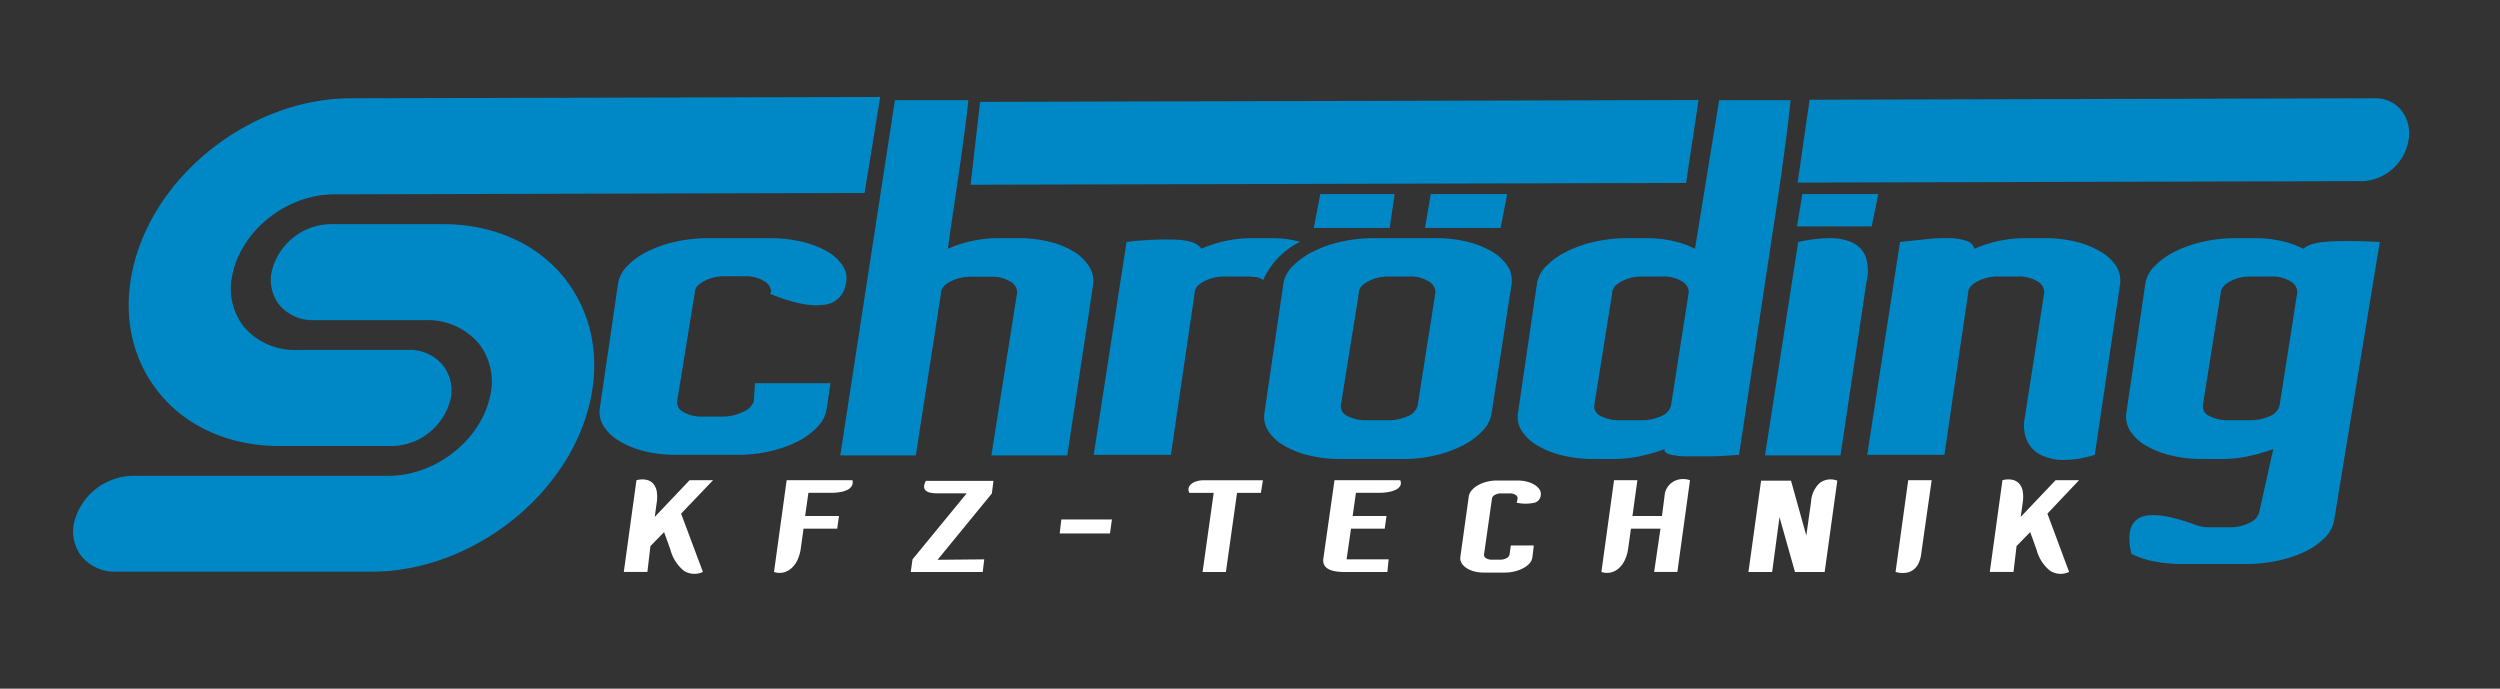
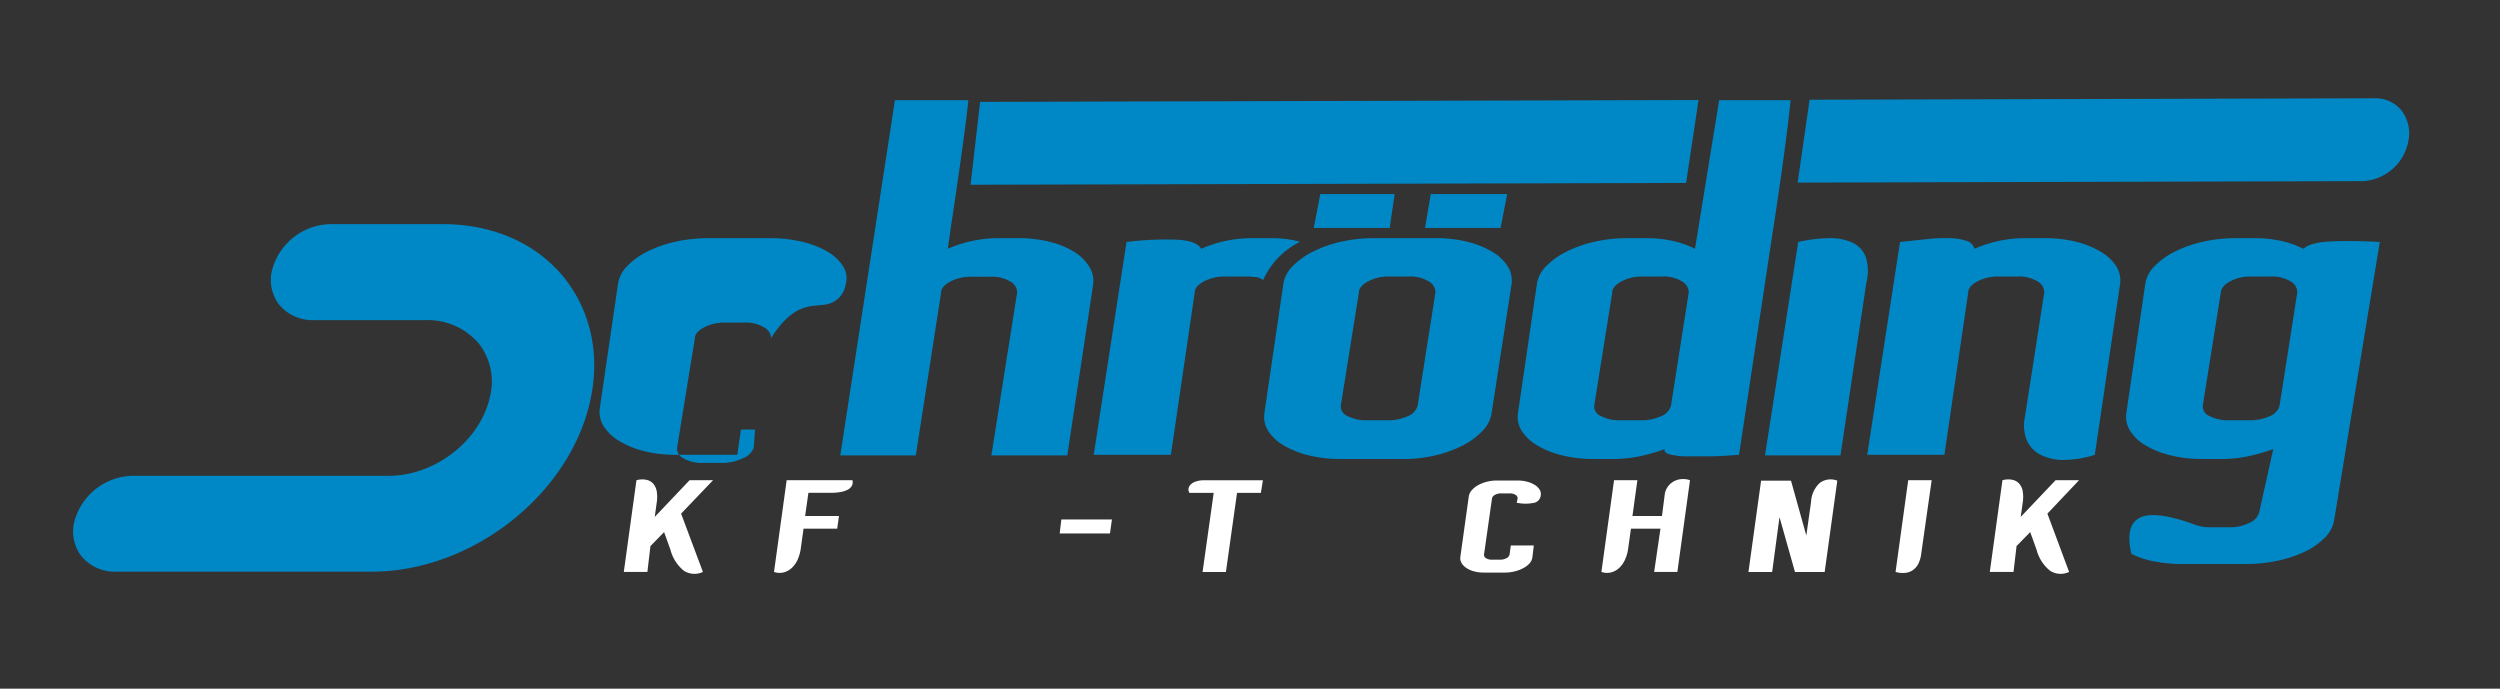
<svg xmlns="http://www.w3.org/2000/svg" id="Ebene_1" data-name="Ebene 1" viewBox="0 0 395.28 108.89">
  <rect x="0" y="0" width="395.28" height="108.89" fill="#333333" stroke="none" />
  <defs>
    <style>.cls-1{fill:none;}.cls-2{fill:#0088c6;}.cls-3{fill:#fff;}</style>
  </defs>
  <path class="cls-1" d="M225.83,44.47a5.42,5.42,0,0,0-3-.75h-3.31a6.79,6.79,0,0,0-3.19.75c-.95.5-1.45,1.09-1.49,1.77L212,64.11a1.67,1.67,0,0,0,1.07,1.68,6.4,6.4,0,0,0,3.09.66h3.18a7.35,7.35,0,0,0,3.28-.66,2.49,2.49,0,0,0,1.53-1.68l2.79-17.87A2,2,0,0,0,225.83,44.47Z" />
  <path class="cls-1" d="M362.12,44.47a5.46,5.46,0,0,0-3-.75h-3.31a6.72,6.72,0,0,0-3.18.75q-1.42.75-1.5,1.77l-2.85,17.87a1.66,1.66,0,0,0,1.07,1.68,6.36,6.36,0,0,0,3.08.66h3.18a7.32,7.32,0,0,0,3.28-.66,2.49,2.49,0,0,0,1.53-1.68l2.79-17.87A2,2,0,0,0,362.12,44.47Z" />
-   <path class="cls-1" d="M265.9,44.47a5.48,5.48,0,0,0-3-.75H259.6a6.79,6.79,0,0,0-3.19.75c-1,.5-1.45,1.09-1.49,1.77l-2.85,17.87a1.64,1.64,0,0,0,1.07,1.68,6.33,6.33,0,0,0,3.08.66h3.18a7.35,7.35,0,0,0,3.28-.66,2.49,2.49,0,0,0,1.53-1.68L267,46.24A2,2,0,0,0,265.9,44.47Z" />
-   <path class="cls-2" d="M130.19,48.19a3.79,3.79,0,0,0,3.53-3.27,3.5,3.5,0,0,0-.42-2.82,7.06,7.06,0,0,0-2.46-2.31,14.51,14.51,0,0,0-4-1.56,21.31,21.31,0,0,0-5.06-.57H112a23.48,23.48,0,0,0-5.23.57,19.21,19.21,0,0,0-4.45,1.56,11.4,11.4,0,0,0-3.18,2.31,5.09,5.09,0,0,0-1.43,2.82L94.83,64.59a4.23,4.23,0,0,0,.65,2.85A7.34,7.34,0,0,0,98,69.78a14,14,0,0,0,3.89,1.56,20.62,20.62,0,0,0,5,.57h9.68a22.93,22.93,0,0,0,5.19-.57,18.7,18.7,0,0,0,4.39-1.56,11.35,11.35,0,0,0,3.15-2.34,5.22,5.22,0,0,0,1.42-2.85l.59-4H119.38l-.2,2.88a2.94,2.94,0,0,1-1.75,1.68,7.4,7.4,0,0,1-3.25.72h-3.12a5.76,5.76,0,0,1-3-.72,1.73,1.73,0,0,1-1-1.68l2.8-17.27c0-.68.54-1.27,1.49-1.77a7,7,0,0,1,3.31-.75h3.12a5.45,5.45,0,0,1,3,.75,2,2,0,0,1,1.14,1.77l-.2.24C125.31,47.92,128.17,48.49,130.19,48.19Z" />
+   <path class="cls-2" d="M130.19,48.19a3.79,3.79,0,0,0,3.53-3.27,3.5,3.5,0,0,0-.42-2.82,7.06,7.06,0,0,0-2.46-2.31,14.51,14.51,0,0,0-4-1.56,21.31,21.31,0,0,0-5.06-.57H112a23.48,23.48,0,0,0-5.23.57,19.21,19.21,0,0,0-4.45,1.56,11.4,11.4,0,0,0-3.18,2.31,5.09,5.09,0,0,0-1.43,2.82L94.83,64.59a4.23,4.23,0,0,0,.65,2.85A7.34,7.34,0,0,0,98,69.78a14,14,0,0,0,3.89,1.56,20.62,20.62,0,0,0,5,.57h9.68l.59-4H119.38l-.2,2.88a2.94,2.94,0,0,1-1.75,1.68,7.4,7.4,0,0,1-3.25.72h-3.12a5.76,5.76,0,0,1-3-.72,1.73,1.73,0,0,1-1-1.68l2.8-17.27c0-.68.54-1.27,1.49-1.77a7,7,0,0,1,3.31-.75h3.12a5.45,5.45,0,0,1,3,.75,2,2,0,0,1,1.14,1.77l-.2.24C125.31,47.92,128.17,48.49,130.19,48.19Z" />
  <path class="cls-2" d="M70,35.44H52.3A9.73,9.73,0,0,0,43,42.79a6.38,6.38,0,0,0,1.19,5.44,6.84,6.84,0,0,0,5.39,2.39H67.23a10.57,10.57,0,0,1,8.47,3.69,9.79,9.79,0,0,1,1.78,8.37c-1.47,6.92-8.64,12.55-16,12.55H21.05a9.73,9.73,0,0,0-9.32,7.35A6.38,6.38,0,0,0,12.92,88a6.84,6.84,0,0,0,5.39,2.39H58.75c15.9,0,31.43-12.22,34.62-27.24,1.54-7.2,0-14-4.17-19.25C84.77,38.45,77.94,35.44,70,35.44Z" />
  <polygon class="cls-2" points="219.73 36.04 220.51 30.68 208.76 30.68 207.72 36.04 219.73 36.04" />
  <polygon class="cls-2" points="268.56 15.81 154.97 16.11 153.46 29.21 266.59 28.92 268.56 15.81" />
  <polygon class="cls-2" points="237.26 36.04 238.3 30.68 226.22 30.68 225.31 36.04 237.26 36.04" />
-   <path class="cls-2" d="M44.27,70.52H61.92a9.72,9.72,0,0,0,9.3-7.35A6.37,6.37,0,0,0,70,57.73a6.7,6.7,0,0,0-5.37-2.4H47a10.56,10.56,0,0,1-8.45-3.67,9.78,9.78,0,0,1-1.77-8.38c1.47-6.92,8.63-12.55,16-12.55l83.92-.22,2.47-15.18-83.66.21c-15.86,0-31.37,12.22-34.57,27.25-1.54,7.2-.06,14,4.16,19.26C29.49,67.51,36.31,70.52,44.27,70.52Z" />
  <path class="cls-2" d="M169.8,39.79a14,14,0,0,0-3.86-1.56,19.85,19.85,0,0,0-4.9-.57h-3a19.86,19.86,0,0,0-8.18,1.68l.52-3.66c.14-1,2.12-13.83,2.73-19.84H141.5L132.86,72H144.8l4-25.73c0-.68.54-1.27,1.49-1.77a7,7,0,0,1,3.31-.75h3.12a5.46,5.46,0,0,1,3,.75,2,2,0,0,1,1.1,1.77L156.75,72h12l4.09-27a4.21,4.21,0,0,0-.61-2.82A7.26,7.26,0,0,0,169.8,39.79Z" />
  <path class="cls-2" d="M379.65,17.4a5.23,5.23,0,0,0-4.1-1.86l-89.43.23-1.89,13.1,89.32-.23a7.73,7.73,0,0,0,7.24-6.34A5.94,5.94,0,0,0,379.65,17.4Z" />
  <path class="cls-2" d="M205.56,38.23a16.82,16.82,0,0,0-4.46-.57h-3a19.86,19.86,0,0,0-8.18,1.68c-.43-.84-1.7-1.32-3.8-1.44a49.68,49.68,0,0,0-8,.36l-5.19,33.65h12.2l3.77-25.67c0-.68.54-1.27,1.49-1.77a7.07,7.07,0,0,1,3.32-.75h3.11a15.52,15.52,0,0,1,1.76.09,2.21,2.21,0,0,1,1.13.47A12.41,12.41,0,0,1,205.56,38.23Z" />
-   <polygon class="cls-2" points="296.98 30.68 284.97 30.68 284.13 35.8 295.94 35.8 296.98 30.68" />
  <path class="cls-2" d="M368.58,38.17q-3.29.15-4.38,1.17a15.68,15.68,0,0,0-3.58-1.26,19.06,19.06,0,0,0-4.15-.42h-3a22.93,22.93,0,0,0-5.19.57,19.29,19.29,0,0,0-4.42,1.56,11.72,11.72,0,0,0-3.21,2.31,5,5,0,0,0-1.46,2.82l-3,20.45a4.1,4.1,0,0,0,.62,2.76,7.06,7.06,0,0,0,2.46,2.31A14.66,14.66,0,0,0,343.22,72a20.56,20.56,0,0,0,5,.57h2.92a21,21,0,0,0,4.29-.42,30.85,30.85,0,0,0,4-1.14l-2.19,9.84a2.48,2.48,0,0,1-1.49,1.77,6.64,6.64,0,0,1-3.25.75h-3.18a6.58,6.58,0,0,1-1.49-.18,6.86,6.86,0,0,1-1.3-.42q-6-2.1-8.28-.87T337,87.57a13.81,13.81,0,0,0,3.74,1.22,24,24,0,0,0,4.38.39H355a24.15,24.15,0,0,0,5.19-.54,19.16,19.16,0,0,0,4.39-1.49,10.88,10.88,0,0,0,3.11-2.25,5.06,5.06,0,0,0,1.4-2.85l7.18-43.79C373.33,38.1,370.76,38.07,368.58,38.17Zm-8.15,25.94a2.49,2.49,0,0,1-1.53,1.68,7.32,7.32,0,0,1-3.28.66h-3.18a6.36,6.36,0,0,1-3.08-.66,1.66,1.66,0,0,1-1.07-1.68l2.85-17.87q.08-1,1.5-1.77a6.72,6.72,0,0,1,3.18-.75h3.31a5.46,5.46,0,0,1,3,.75,2,2,0,0,1,1.1,1.77Z" />
  <path class="cls-2" d="M235.9,39.79A14,14,0,0,0,232,38.23a19.79,19.79,0,0,0-4.9-.57H217.2a23.09,23.09,0,0,0-5.2.57,19.37,19.37,0,0,0-4.41,1.56,11.93,11.93,0,0,0-3.22,2.31,5,5,0,0,0-1.46,2.82l-3,20.45a4.09,4.09,0,0,0,.61,2.76A7.1,7.1,0,0,0,203,70.44,14.39,14.39,0,0,0,206.94,72a20.5,20.5,0,0,0,5,.57h10a21.59,21.59,0,0,0,5-.57,19,19,0,0,0,4.32-1.56,11.47,11.47,0,0,0,3.14-2.31,5,5,0,0,0,1.43-2.76L239,44.92a4.21,4.21,0,0,0-.62-2.82A7.13,7.13,0,0,0,235.9,39.79ZM224.15,64.11a2.49,2.49,0,0,1-1.53,1.68,7.35,7.35,0,0,1-3.28.66h-3.18a6.4,6.4,0,0,1-3.09-.66A1.67,1.67,0,0,1,212,64.11l2.86-17.87c0-.68.54-1.27,1.49-1.77a6.79,6.79,0,0,1,3.19-.75h3.31a5.42,5.42,0,0,1,3,.75,2,2,0,0,1,1.11,1.77Z" />
  <path class="cls-2" d="M332.12,39.79a14,14,0,0,0-3.86-1.56,19.9,19.9,0,0,0-4.9-.57h-3a19.82,19.82,0,0,0-8.18,1.68A1.76,1.76,0,0,0,311,38.11a8.58,8.58,0,0,0-2.66-.45,26.7,26.7,0,0,0-3.67.15l-4.25.45-5.19,33.65h12.2l3.77-25.67c0-.68.54-1.27,1.49-1.77a7,7,0,0,1,3.31-.75h3.12a5.46,5.46,0,0,1,3,.75,2,2,0,0,1,1.1,1.77l-3.05,19.67a6.27,6.27,0,0,0,.29,3.69,4.71,4.71,0,0,0,2.18,2.31,8.06,8.06,0,0,0,3.67.81,16.08,16.08,0,0,0,4.9-.81l4-27a4.21,4.21,0,0,0-.61-2.82A7.26,7.26,0,0,0,332.12,39.79Z" />
  <path class="cls-2" d="M295,40.63a4.13,4.13,0,0,0-2.08-2.25,8.27,8.27,0,0,0-3.67-.72,23.16,23.16,0,0,0-4.93.6L279.07,72H291l4.09-27.29A7.49,7.49,0,0,0,295,40.63Z" />
  <path class="cls-2" d="M283.11,15.84H271.82L268,39.34a15.44,15.44,0,0,0-3.57-1.26,19.06,19.06,0,0,0-4.15-.42h-3a22.93,22.93,0,0,0-5.19.57,19.29,19.29,0,0,0-4.42,1.56,11.72,11.72,0,0,0-3.21,2.31A5,5,0,0,0,243,44.92l-3,20.45a4.09,4.09,0,0,0,.61,2.76,7.19,7.19,0,0,0,2.47,2.31A14.52,14.52,0,0,0,247,72a20.56,20.56,0,0,0,5,.57h2.92a21,21,0,0,0,4.29-.42,30.28,30.28,0,0,0,4-1.14q-.19.54.72.81a10.78,10.78,0,0,0,2.56.33c1.1,0,2.39,0,3.86,0s3-.12,4.61-.24l5.46-36.11C280.79,33.54,282.54,21.84,283.11,15.84Zm-18.9,48.27a2.49,2.49,0,0,1-1.53,1.68,7.35,7.35,0,0,1-3.28.66h-3.18a6.33,6.33,0,0,1-3.08-.66,1.64,1.64,0,0,1-1.07-1.68l2.85-17.87c0-.68.54-1.27,1.49-1.77a6.79,6.79,0,0,1,3.19-.75h3.31a5.48,5.48,0,0,1,3,.75,2,2,0,0,1,1.1,1.77Z" />
  <path class="cls-3" d="M111.14,90.43a3.11,3.11,0,0,1-3-.18A6.3,6.3,0,0,1,106,86.9l-1-2.77-2.16,2.21-.48,4.09H98.63l2-14.5a3.37,3.37,0,0,1,1.56-.07,2,2,0,0,1,1.09.61,2.56,2.56,0,0,1,.56,1.22,5.68,5.68,0,0,1,0,1.75l-.32,2.29,5.51-5.8h3.71l-5.05,5.28Z" />
  <path class="cls-3" d="M127.82,77.92l-.52,3.67h5.35l-.28,2h-5.32l-.46,3.31a6.76,6.76,0,0,1-.49,1.62,4.08,4.08,0,0,1-.89,1.26,2.93,2.93,0,0,1-1.26.71,2.65,2.65,0,0,1-1.57-.06l2-14.5h10.4a1.21,1.21,0,0,1-.1.89,1.59,1.59,0,0,1-.68.62,4,4,0,0,1-1.13.36,8.21,8.21,0,0,1-1.46.12Z" />
-   <path class="cls-3" d="M155.62,88.44l-.24,2H144l.28-2L152.85,78h-4.63a5.13,5.13,0,0,1-1.11-.1,1.55,1.55,0,0,1-.73-.33.81.81,0,0,1-.27-.61,2,2,0,0,1,.29-.93h10.68l-.26,2-8.58,10.48Z" />
  <path class="cls-3" d="M175.81,82.13l-.31,2.22h-7.95l.26-2.22Z" />
  <path class="cls-3" d="M199.68,75.93l-.32,2h-3.77l-1.76,12.51h-3.69l1.76-12.51h-3.83a1,1,0,0,1-.13-.79,1.3,1.3,0,0,1,.44-.64,2.3,2.3,0,0,1,.83-.41,3.6,3.6,0,0,1,1-.15h9.42Z" />
-   <path class="cls-3" d="M214.39,77.92l-.52,3.67h5.35l-.28,2h-5.33l-.7,4.85h6.65l-.2,2h-6.75q-3.69,0-3.37-2.15L211,75.93h10.39a1,1,0,0,1,0,.89,1.59,1.59,0,0,1-.72.62,4.25,4.25,0,0,1-1.17.36,8.36,8.36,0,0,1-1.43.12Z" />
  <path class="cls-3" d="M243.6,78.38a1.3,1.3,0,0,1-1,1.11,6.73,6.73,0,0,1-2.79,0l.14-.66a.59.59,0,0,0-.32-.58,1.66,1.66,0,0,0-.94-.24h-1.33a1.92,1.92,0,0,0-1,.24.8.8,0,0,0-.46.58l-1.26,8.86a.6.6,0,0,0,.31.56,1.6,1.6,0,0,0,.93.24h1.32a2,2,0,0,0,1-.24.87.87,0,0,0,.48-.56l.2-1.44h3.63l-.21,1.8a1.83,1.83,0,0,1-.44,1,3.32,3.32,0,0,1-1,.77,5.34,5.34,0,0,1-1.36.52,6.25,6.25,0,0,1-1.57.19h-3.34a5.58,5.58,0,0,1-1.51-.19,3.89,3.89,0,0,1-1.2-.52,2.36,2.36,0,0,1-.77-.77,1.47,1.47,0,0,1-.21-1l1.34-9.62a2,2,0,0,1,.49-.95,3.73,3.73,0,0,1,1-.78,5.5,5.5,0,0,1,1.33-.52,5.78,5.78,0,0,1,1.57-.2H240a5.35,5.35,0,0,1,1.51.2,4.14,4.14,0,0,1,1.2.52,2.26,2.26,0,0,1,.76.78A1.34,1.34,0,0,1,243.6,78.38Z" />
  <path class="cls-3" d="M263.22,78.14a2.71,2.71,0,0,1,.41-1.08,2.76,2.76,0,0,1,.85-.85,2.93,2.93,0,0,1,1.22-.44,3.25,3.25,0,0,1,1.51.16l-2,14.5h-3.67l1-6.84h-4.67l-.46,3.31a6.34,6.34,0,0,1-.49,1.62,3.92,3.92,0,0,1-.89,1.26,2.89,2.89,0,0,1-1.25.71,2.69,2.69,0,0,1-1.58-.06l2-14.5h3.69l-.78,5.66h4.67Z" />
  <path class="cls-3" d="M286.35,79.36a4.41,4.41,0,0,1,1.37-3A2.89,2.89,0,0,1,290.5,76l-2,14.44h-4.69l-2.45-8.68-1.16,8.68h-3.75l2-14.44h4.73l2.42,8.68Z" />
  <path class="cls-3" d="M305.42,75.93l-1.65,11.61a4.76,4.76,0,0,1-.47,1.62,2.71,2.71,0,0,1-.88,1,2.51,2.51,0,0,1-1.22.42,3.94,3.94,0,0,1-1.49-.15l2-14.5Z" />
  <path class="cls-3" d="M327.15,90.43a3.11,3.11,0,0,1-3-.18A6.3,6.3,0,0,1,322,86.9l-1-2.77-2.16,2.21-.48,4.09h-3.75l2-14.5a3.37,3.37,0,0,1,1.56-.07,2,2,0,0,1,1.09.61,2.47,2.47,0,0,1,.56,1.22,5.68,5.68,0,0,1,0,1.75l-.32,2.29,5.51-5.8h3.71l-5,5.28Z" />
</svg>